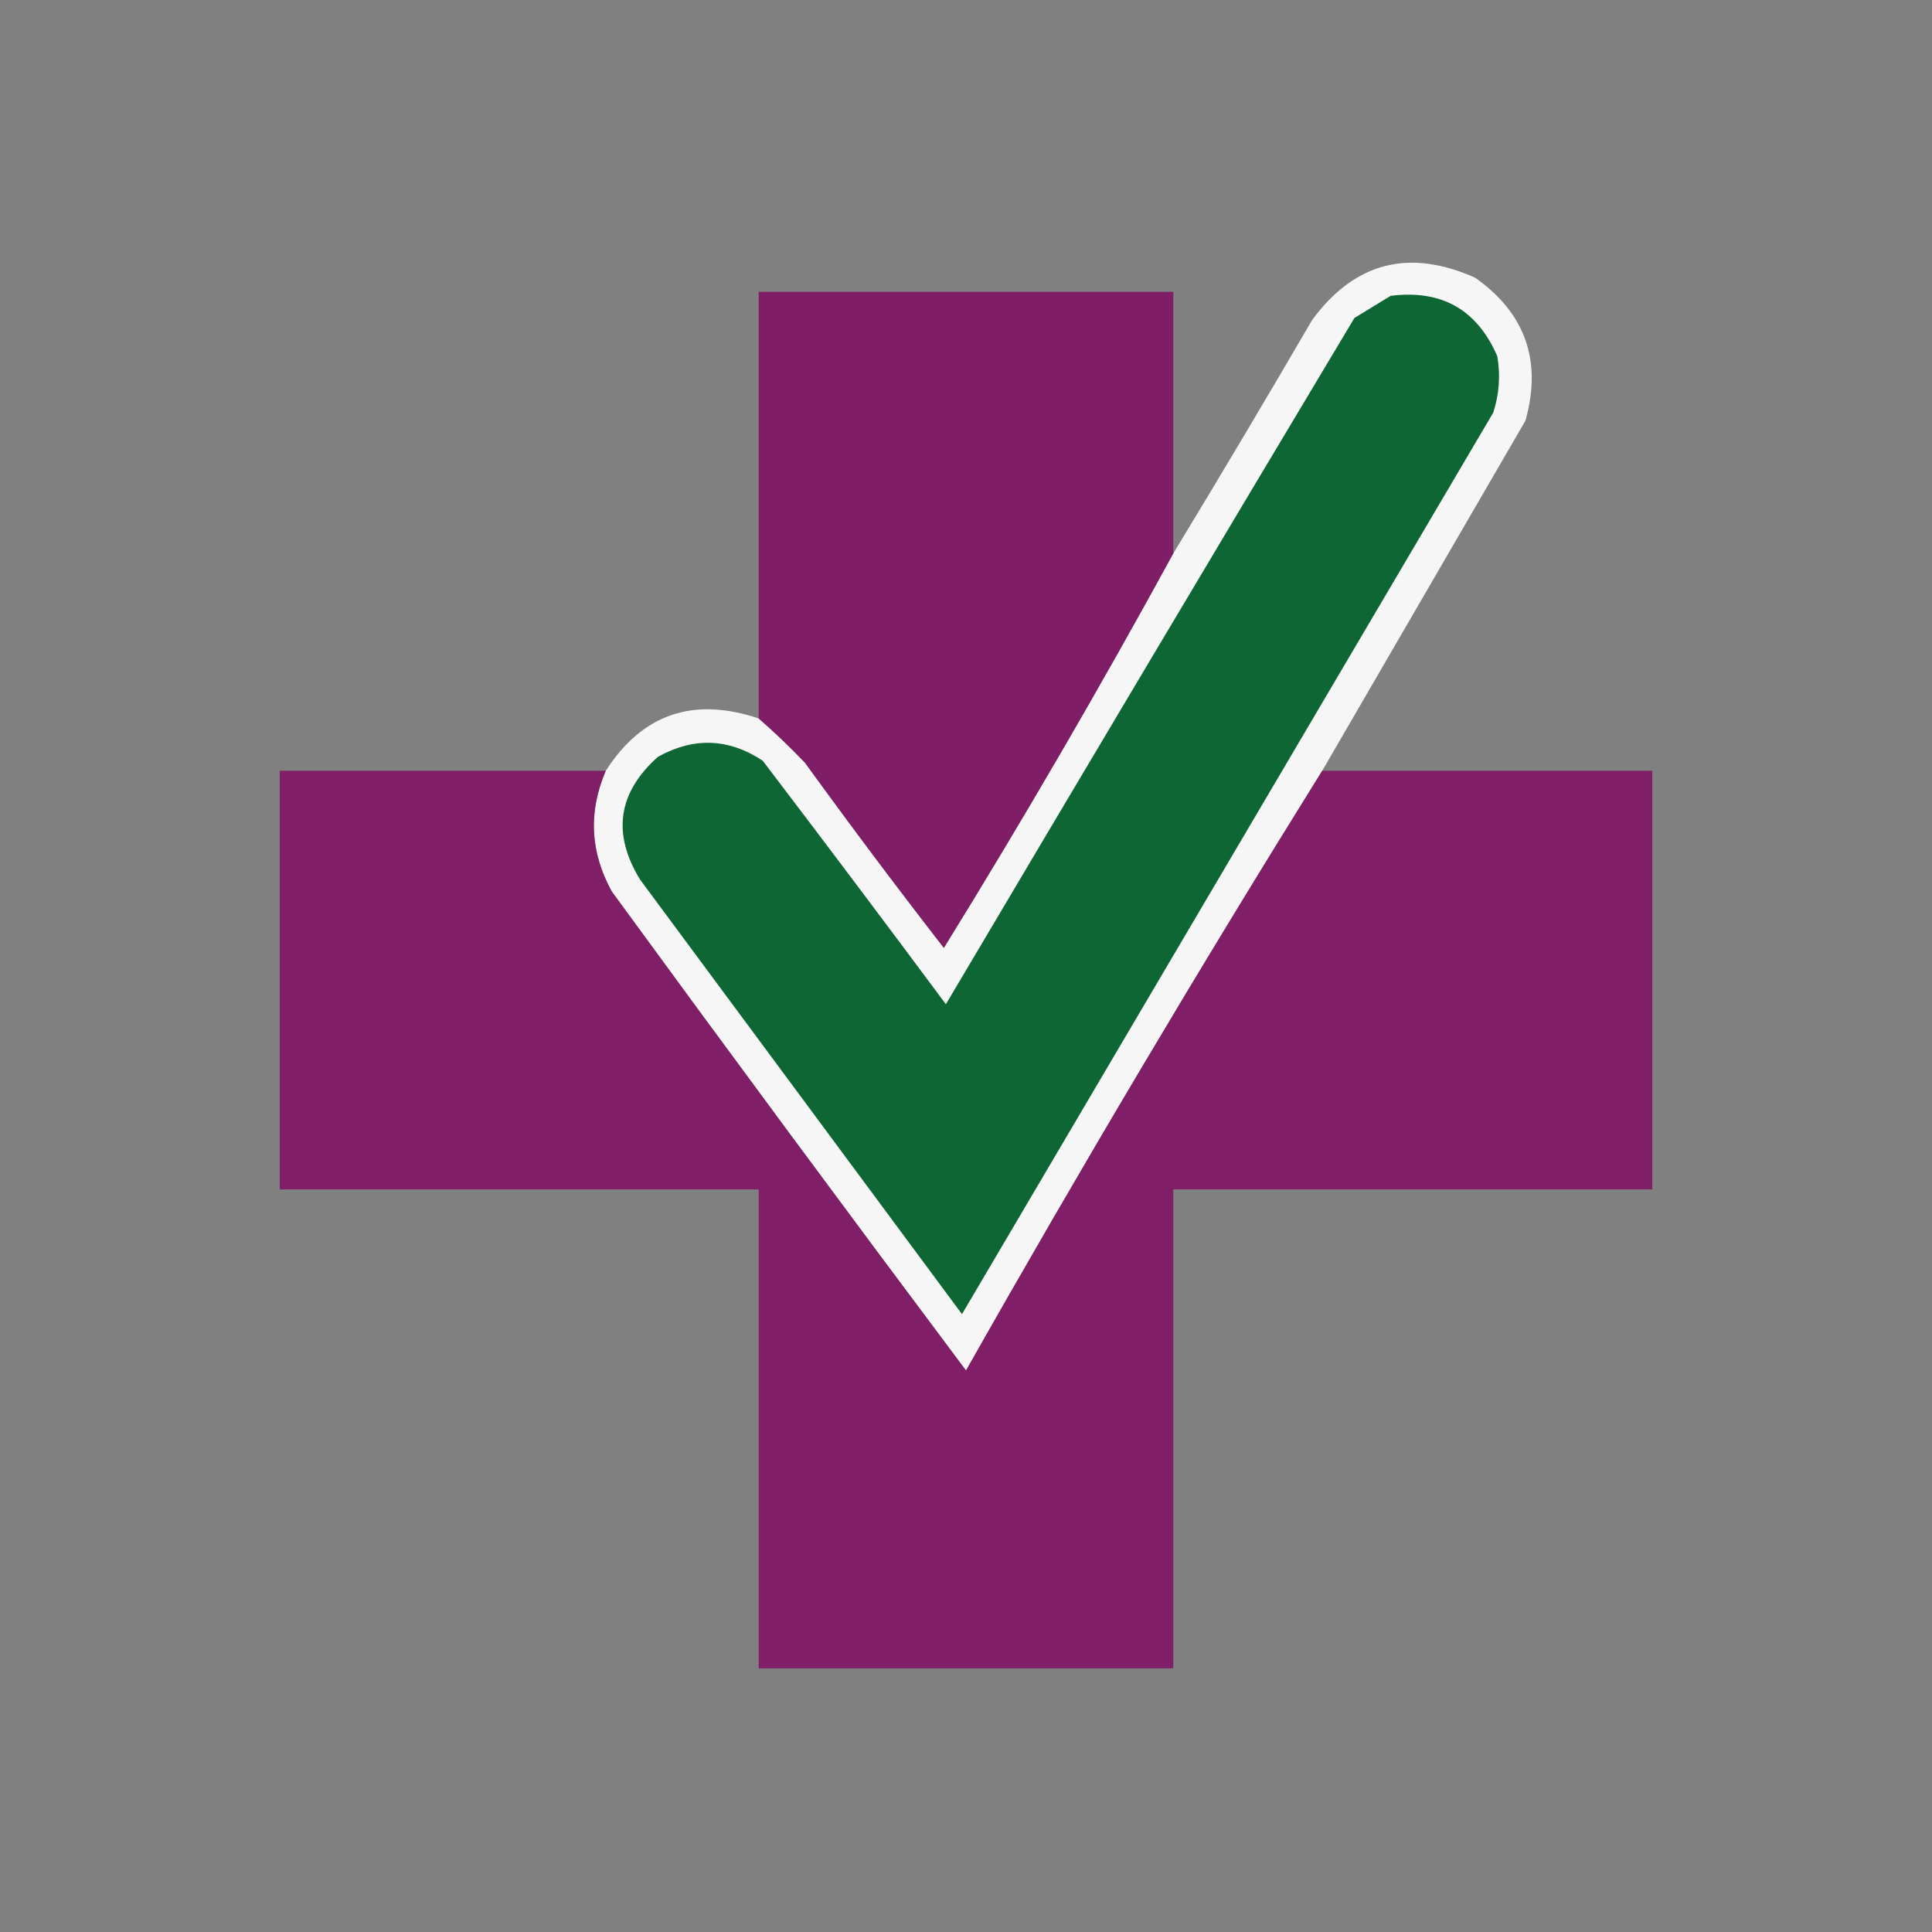
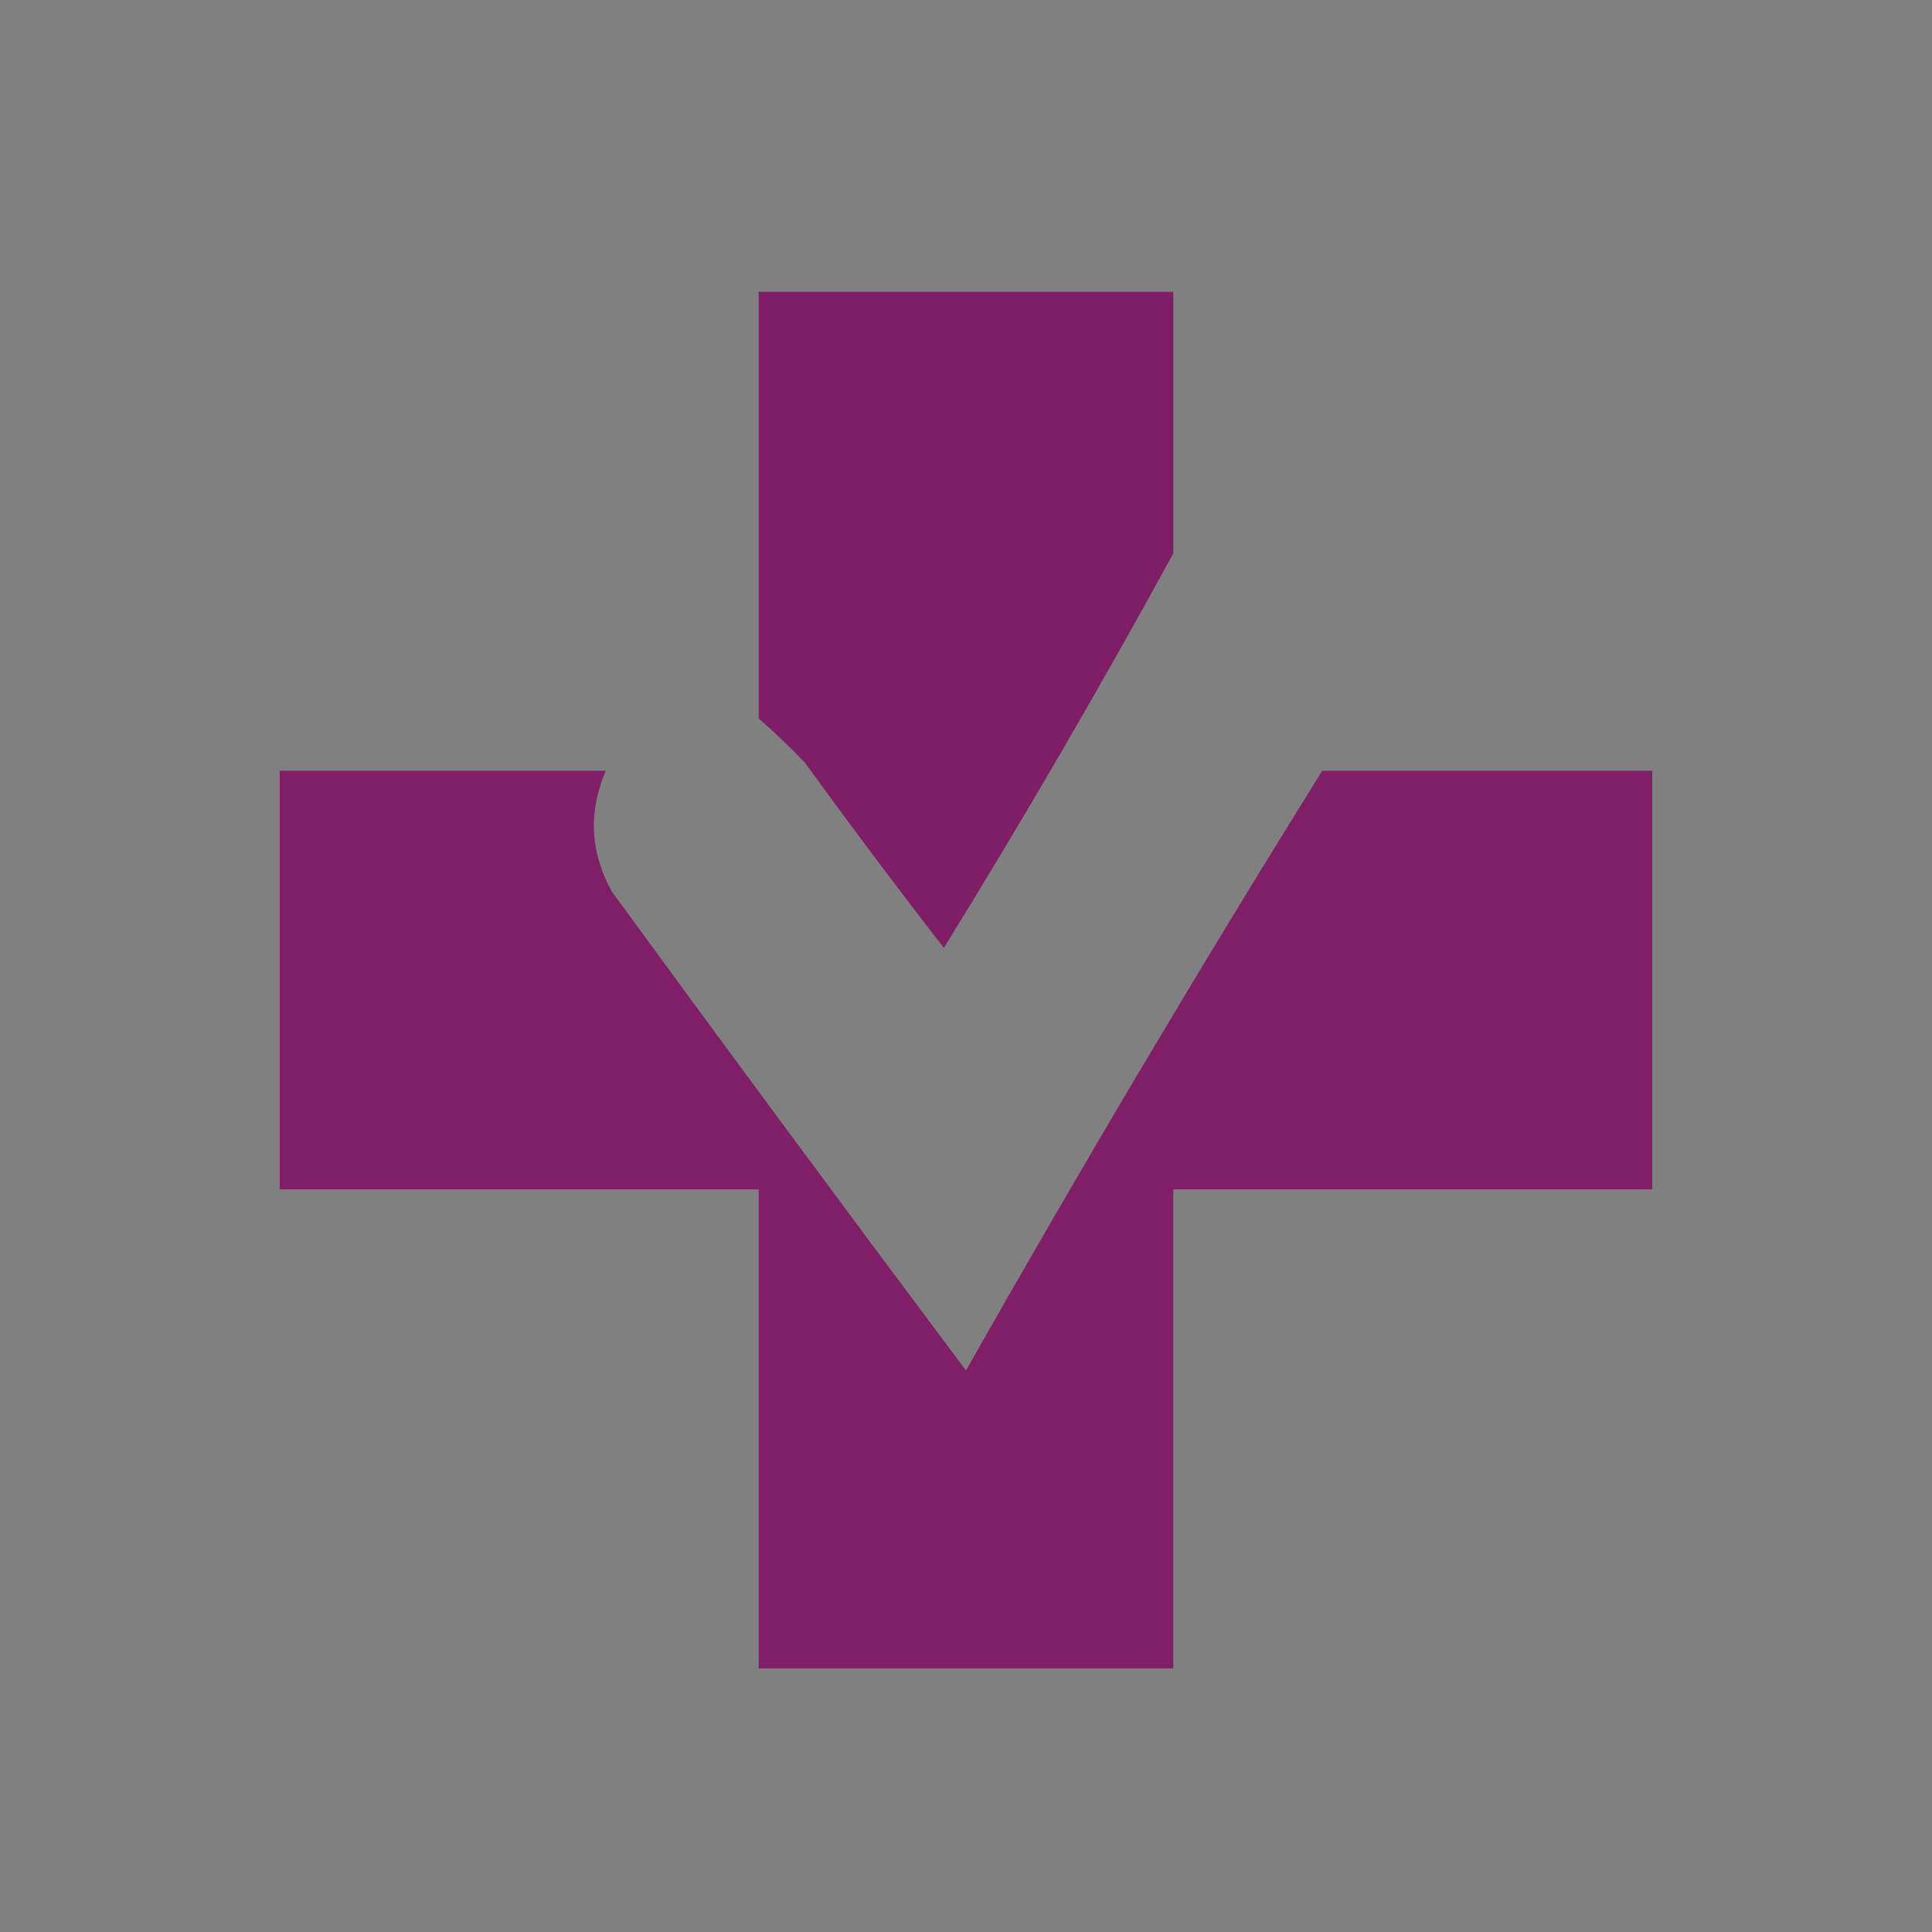
<svg xmlns="http://www.w3.org/2000/svg" version="1.1" width="480px" height="480px" style="shape-rendering:geometricPrecision; text-rendering:geometricPrecision; image-rendering:optimizeQuality; fill-rule:evenodd; clip-rule:evenodd">
  <rect width="100%" height="100%" fill="#808080" stroke="none" />
  <g>
-     <path style="opacity:0.967" fill="#fafafa" d="M 328.5,191.5 C 298.019,240.443 268.519,290.11 240,340.5C 210.423,301.011 181.089,261.345 152,221.5C 146.612,211.738 146.112,201.738 150.5,191.5C 159.579,177.381 172.245,173.048 188.5,178.5C 192.384,181.879 196.217,185.545 200,189.5C 211.268,205.051 222.768,220.384 234.5,235.5C 254.397,203.29 273.397,170.623 291.5,137.5C 303.137,118.337 314.637,99.003 326,79.5C 336.546,65.154 350.046,61.654 366.5,69C 378.984,77.82 383.151,89.653 379,104.5C 362.155,133.527 345.322,162.527 328.5,191.5 Z" />
+     </g>
+   <g>
+     <path style="opacity:0.993" fill="#801d67" d="M 291.5,137.5 C 273.397,170.623 254.397,203.29 234.5,235.5C 222.768,220.384 211.268,205.051 200,189.5C 196.217,185.545 192.384,181.879 188.5,178.5C 188.5,143.167 188.5,107.833 188.5,72.5C 222.833,72.5 257.167,72.5 291.5,72.5C 291.5,94.167 291.5,115.833 291.5,137.5 " />
  </g>
  <g>
-     <path style="opacity:0.993" fill="#801d67" d="M 291.5,137.5 C 273.397,170.623 254.397,203.29 234.5,235.5C 222.768,220.384 211.268,205.051 200,189.5C 196.217,185.545 192.384,181.879 188.5,178.5C 188.5,143.167 188.5,107.833 188.5,72.5C 222.833,72.5 257.167,72.5 291.5,72.5C 291.5,94.167 291.5,115.833 291.5,137.5 Z" />
-   </g>
-   <g>
-     <path style="opacity:1" fill="#0f6635" d="M 345.5,73.5 C 358.139,71.9 366.972,76.9 372,88.5C 372.81,93.257 372.476,97.924 371,102.5C 326.973,177.231 282.973,251.898 239,326.5C 212.333,290.5 185.667,254.5 159,218.5C 152.018,207.04 153.518,196.873 163.5,188C 172.407,183.084 181.073,183.417 189.5,189C 204.788,209.077 219.955,229.244 235,249.5C 268.721,192.552 302.554,135.718 336.5,79C 339.596,77.128 342.596,75.295 345.5,73.5 Z" />
-   </g>
+     </g>
  <g>
    <path style="opacity:0.985" fill="#801d67" d="M 150.5,191.5 C 146.112,201.738 146.612,211.738 152,221.5C 181.089,261.345 210.423,301.011 240,340.5C 268.519,290.11 298.019,240.443 328.5,191.5C 355.833,191.5 383.167,191.5 410.5,191.5C 410.5,226.167 410.5,260.833 410.5,295.5C 370.833,295.5 331.167,295.5 291.5,295.5C 291.5,335.167 291.5,374.833 291.5,414.5C 257.167,414.5 222.833,414.5 188.5,414.5C 188.5,374.833 188.5,335.167 188.5,295.5C 148.833,295.5 109.167,295.5 69.5,295.5C 69.5,260.833 69.5,226.167 69.5,191.5C 96.5,191.5 123.5,191.5 150.5,191.5 Z" />
  </g>
</svg>